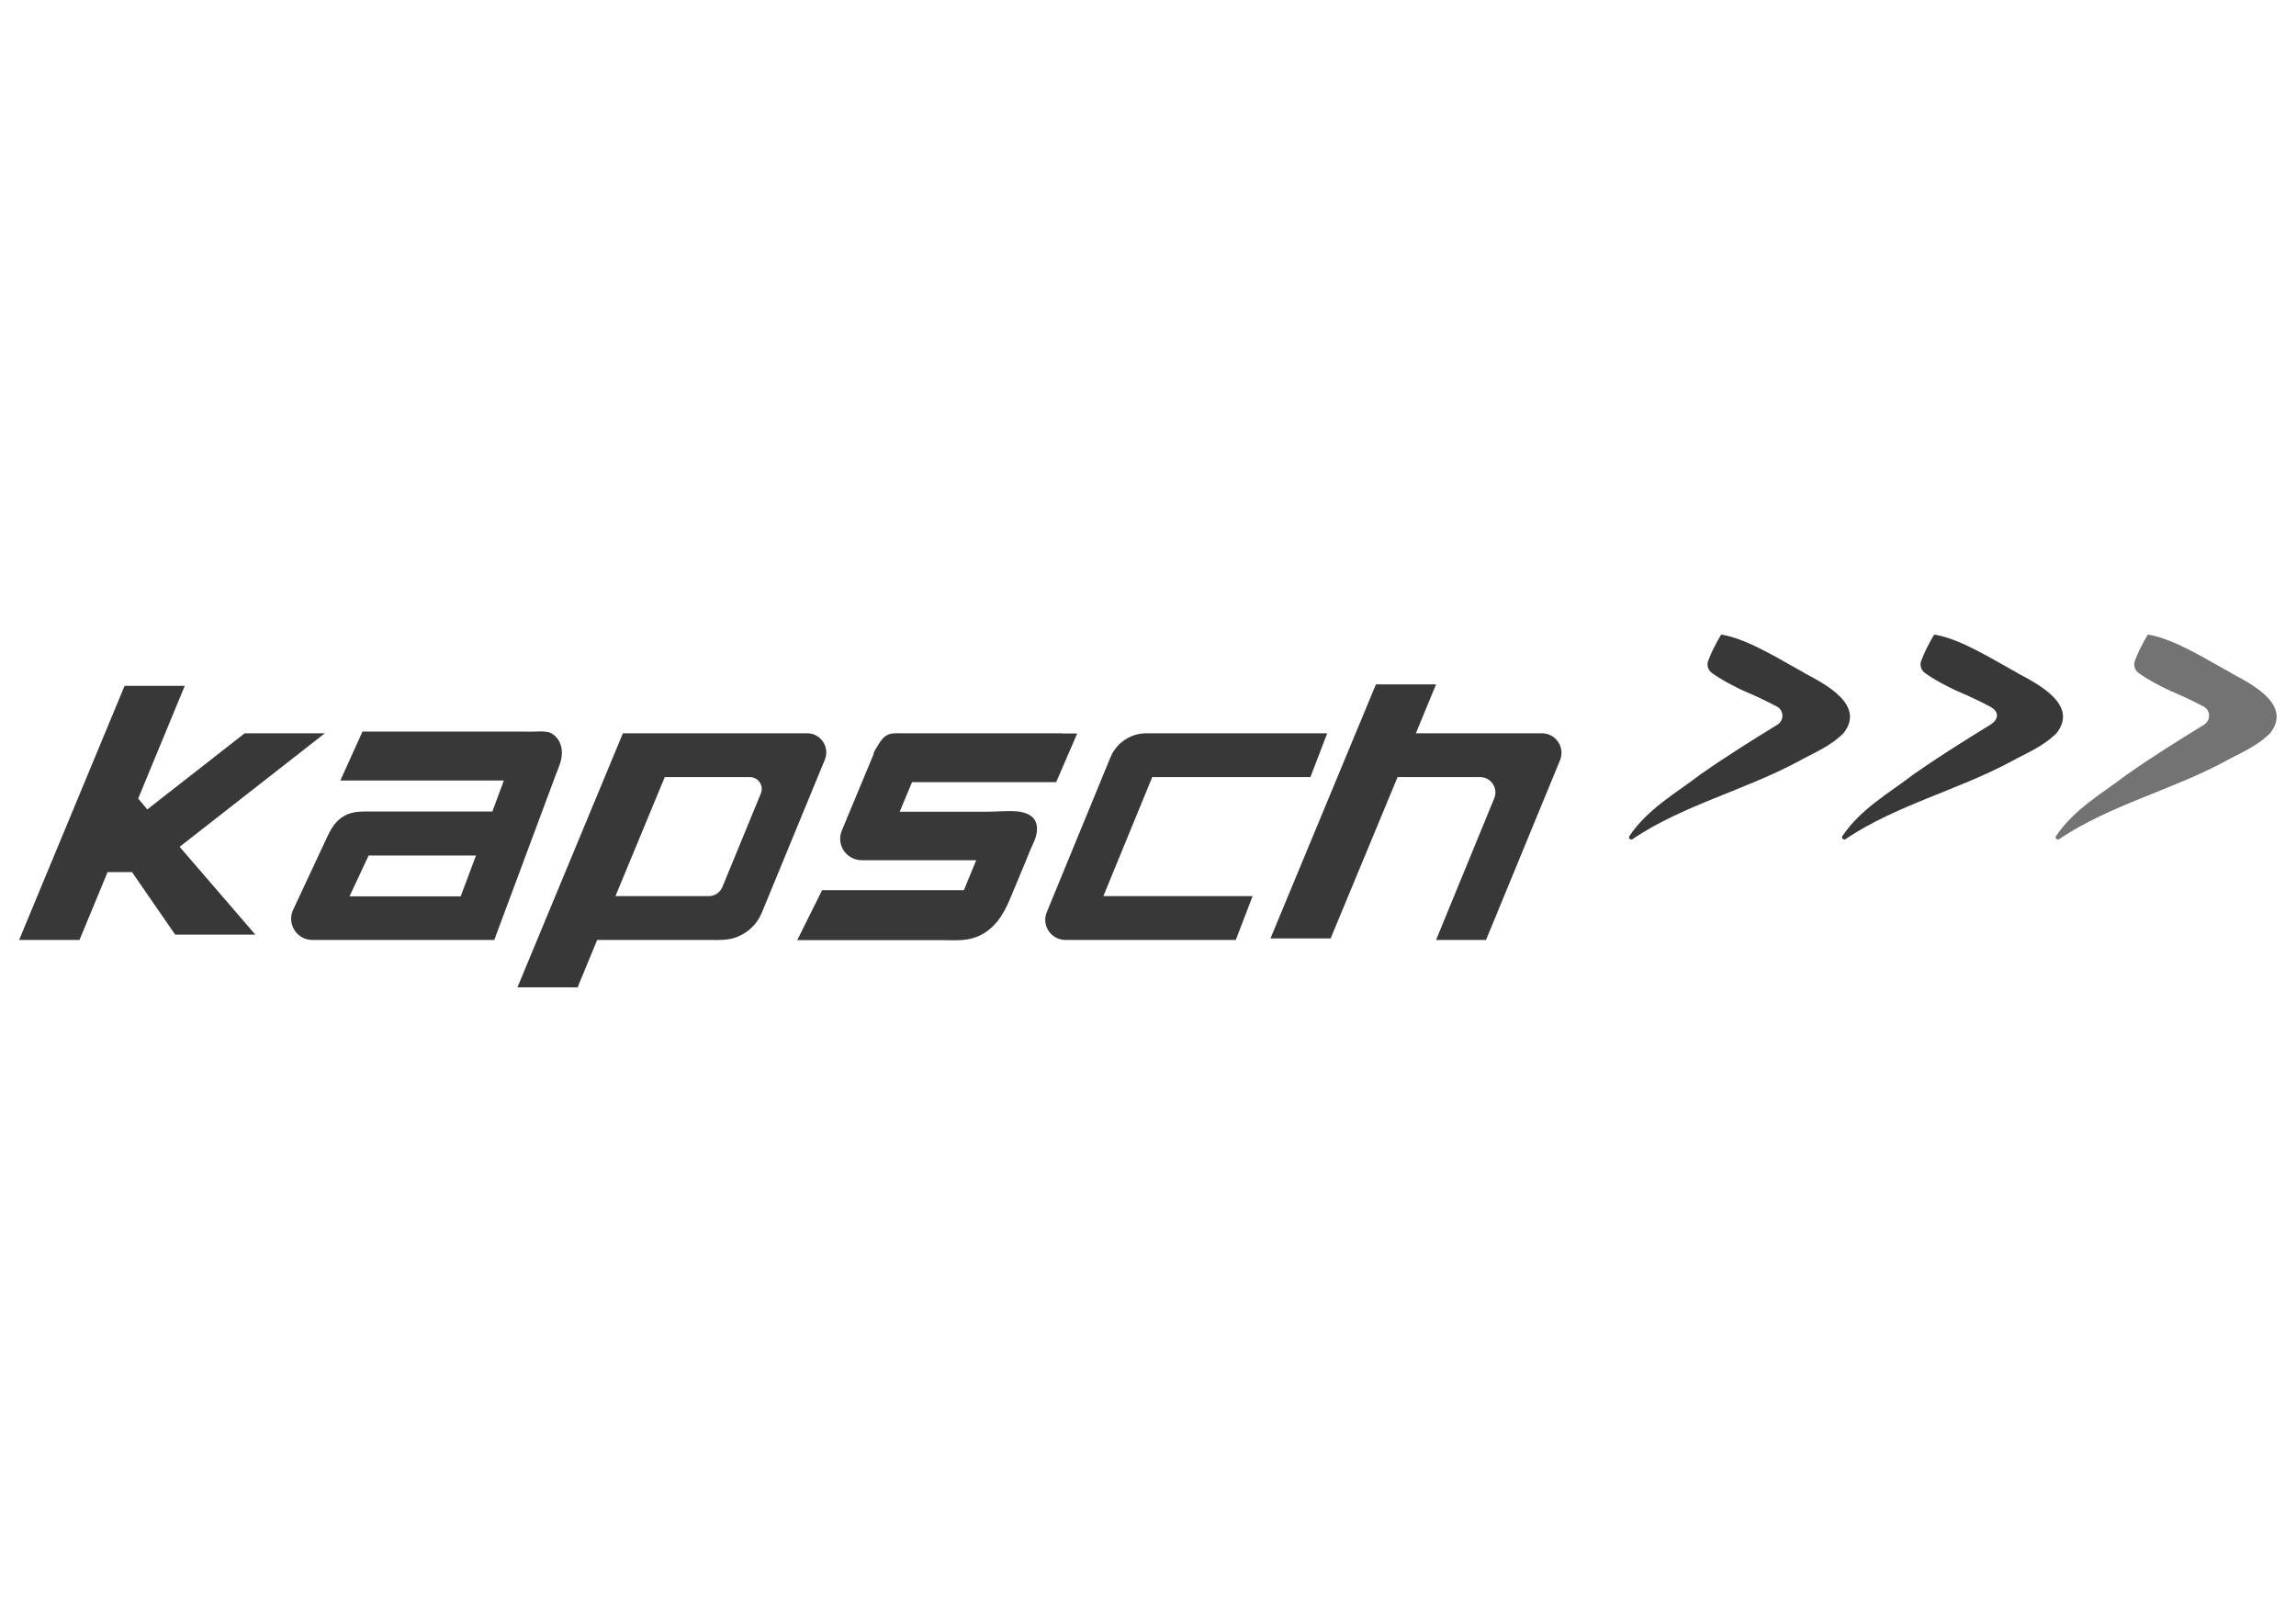
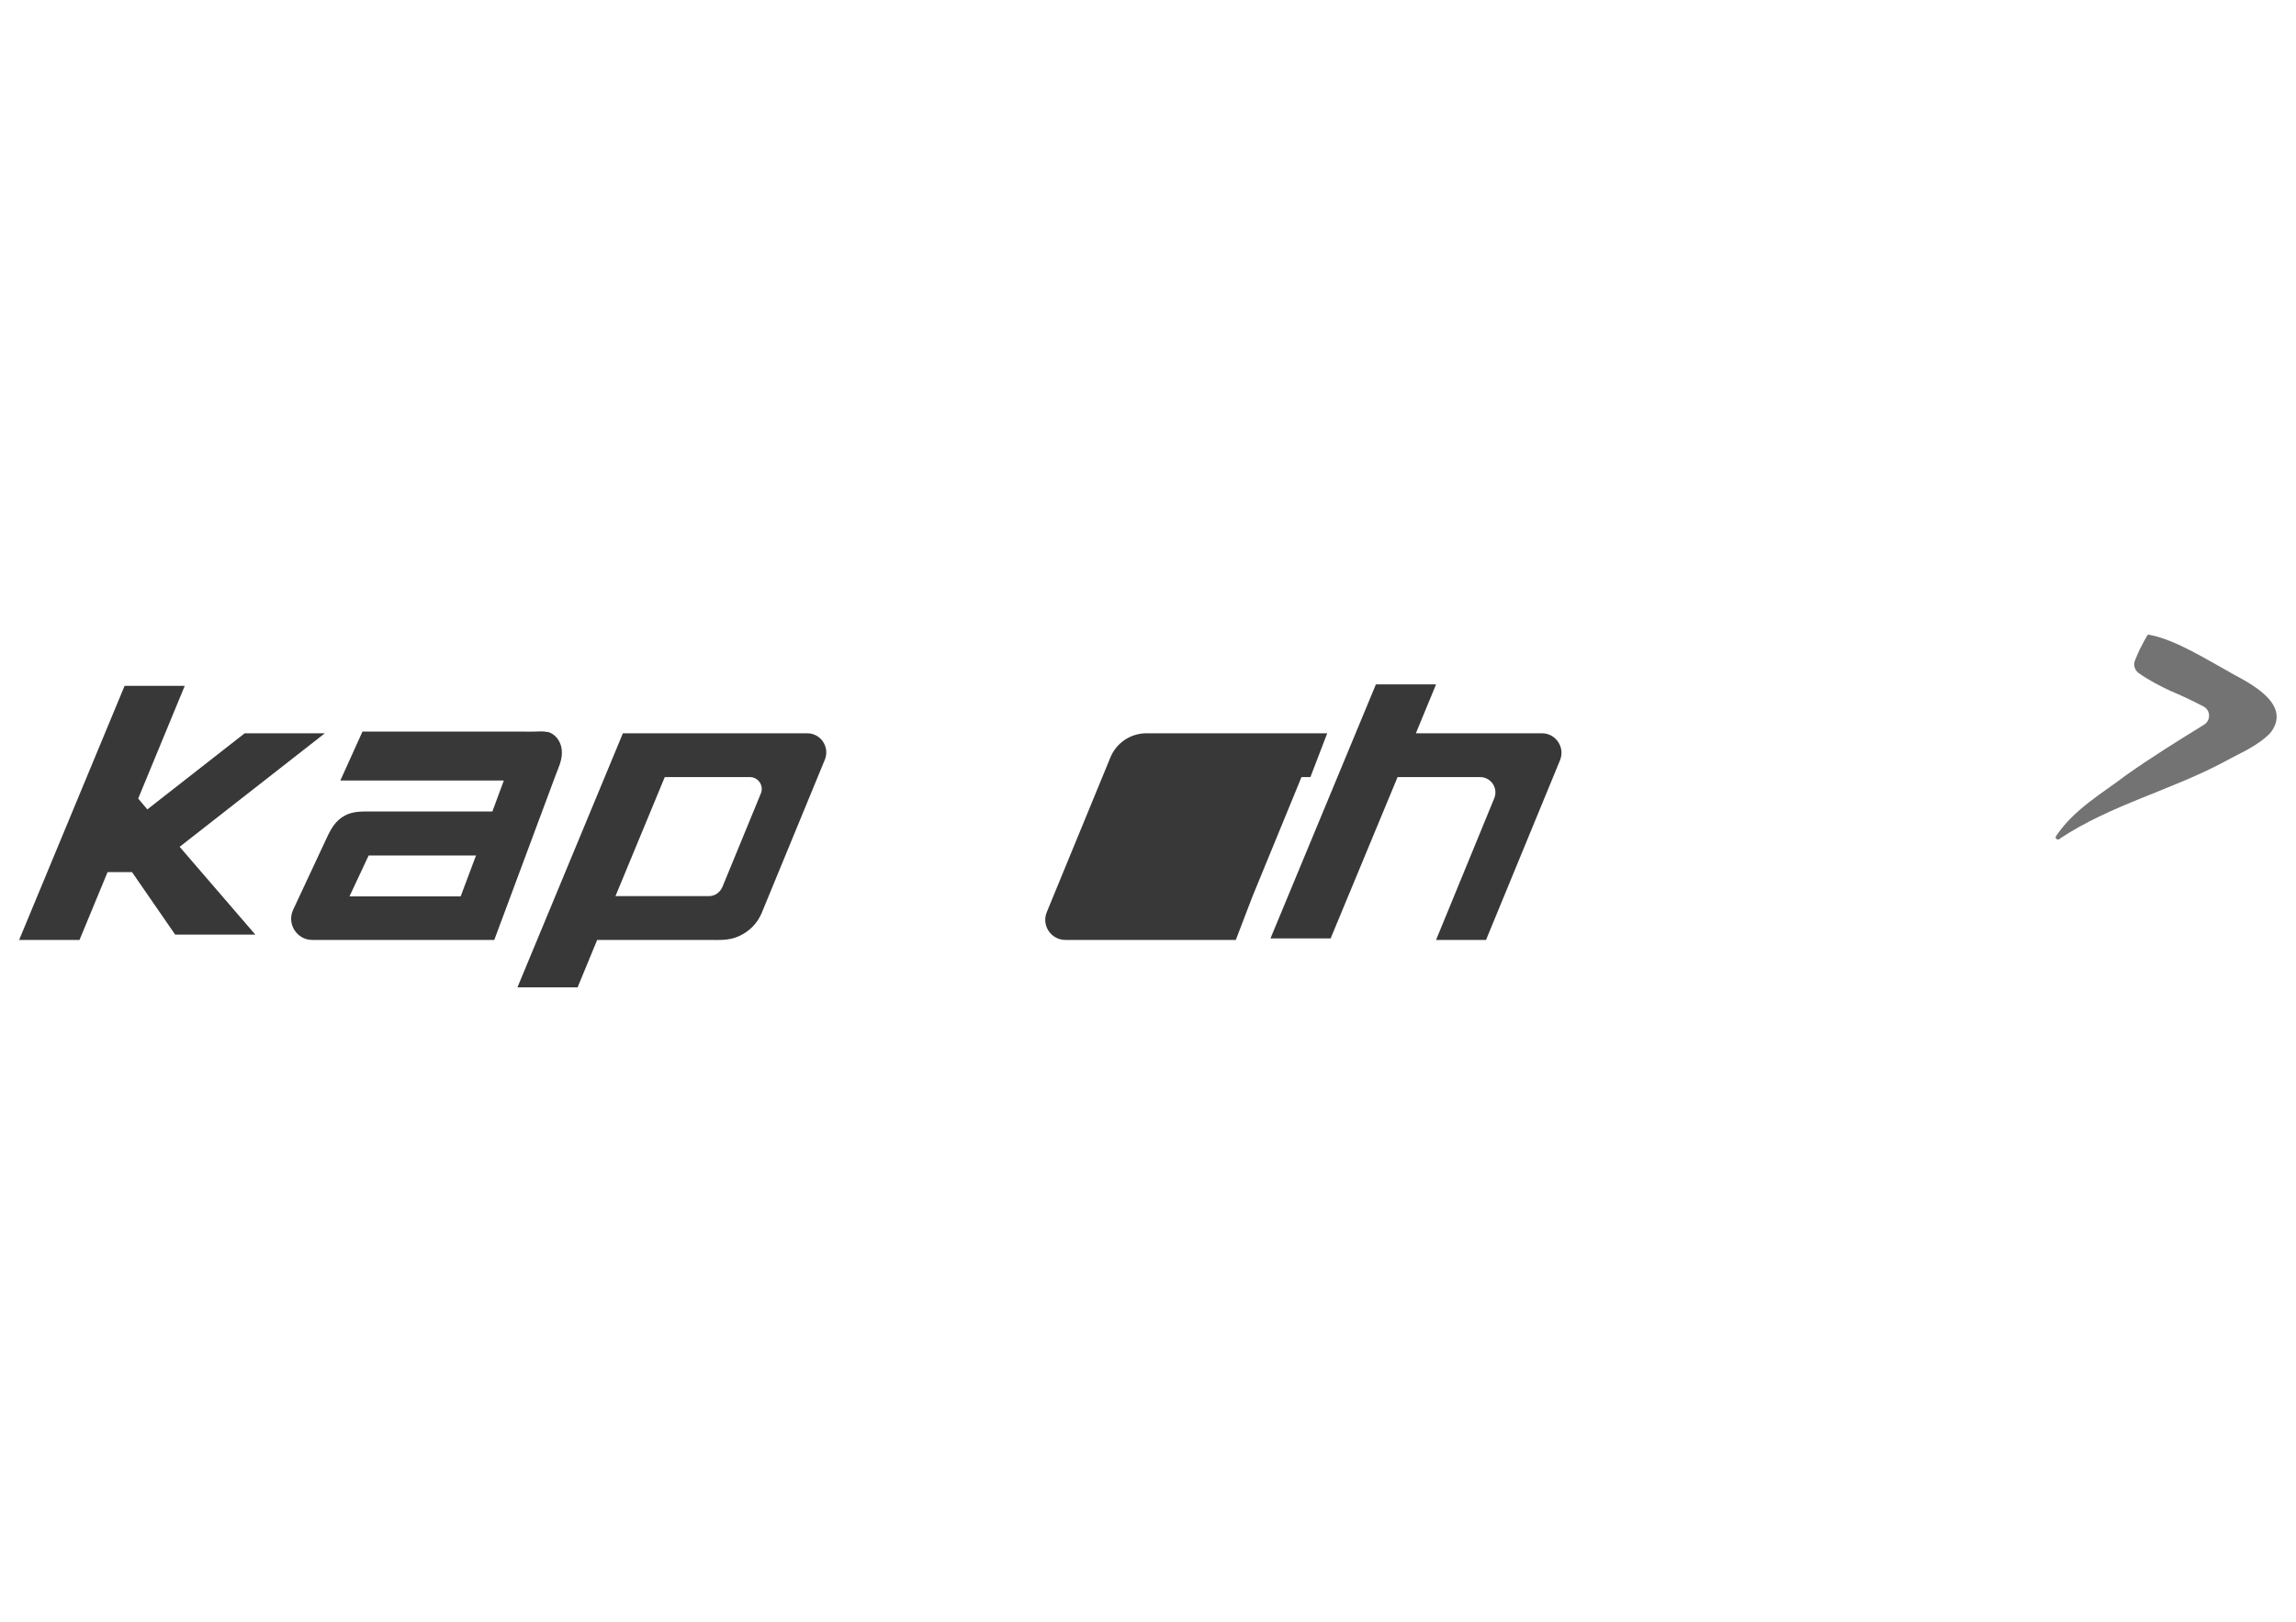
<svg xmlns="http://www.w3.org/2000/svg" id="Capa_1" data-name="Capa 1" viewBox="0 0 1080 762.9">
  <defs>
    <style>
      .cls-1 {
        fill: #95b5d8;
      }

      .cls-1, .cls-2, .cls-3 {
        stroke-width: 0px;
      }

      .cls-2 {
        opacity: .7;
      }

      .cls-2, .cls-3 {
        fill: #383838;
      }
    </style>
  </defs>
  <g>
    <polygon class="cls-3" points="152.8 344.9 115.1 344.9 69.3 380.7 65 375.6 86.9 322.6 58.6 322.6 9 442.1 37.4 442.1 50.6 410.2 62.1 410.2 82.4 439.6 120.1 439.6 84.5 398.3 152.8 344.9" />
-     <path class="cls-3" d="m542,365.5h74.4l7.9-20.6h-85c-7.5,0-14.2,4.5-17,11.4l-29.9,72.7c-2.6,6.3,2,13.1,8.8,13.1h80.1l7.9-20.6h-70.2l23-56Z" />
+     <path class="cls-3" d="m542,365.5h74.4l7.9-20.6h-85c-7.5,0-14.2,4.5-17,11.4l-29.9,72.7c-2.6,6.3,2,13.1,8.8,13.1h80.1l7.9-20.6l23-56Z" />
    <path class="cls-3" d="m725.2,344.9h-9.7s-49.5,0-49.5,0l9.5-23h-28.3l-49.6,119.5h28.3l31.5-75.9h38.8c5.1,0,8.6,5.2,6.7,9.9l-27.4,66.7h23.5l34.8-84.5c2.5-6.1-2-12.7-8.5-12.7Z" />
    <path class="cls-3" d="m379.6,344.9h-86.6l-49.6,119.5h28.3l9.2-22.3h48.6s3.7,0,3.7,0c5,0,9.5.4,14.2-1.7,5-2.2,8.8-6,10.9-11l29.7-72.1c2.4-5.9-1.9-12.4-8.3-12.4Zm-21.7,28.3l-18.1,44c-1.1,2.6-3.6,4.3-6.4,4.3h-43.9l23.2-56h40c4,0,6.7,4,5.2,7.7Z" />
-     <path class="cls-3" d="m499.6,344.9h-75.7c-3,0-5.7-.3-8.1,1.9-1.2,1.1-2.1,2.5-2.9,3.9-.6,1-2,2.9-2,4.1l-14.9,35.8c-2.8,6.7,2.1,14,9.4,14,0,0,8.3,0,8.3,0h45.5l-5.8,14.1s-63.2,0-63.2,0h-3.5l-11.7,23.5h23.5s44.7,0,44.7,0c6,0,11.4.6,17.1-1.9,7.6-3.4,11.7-10.1,14.8-17.5,2-4.8,4-9.6,6-14.4,1.1-2.5,2.1-5.1,3.1-7.6.9-2.2,2-4.3,2.8-6.5,1.2-3.5,1.4-7.9-1.9-10.4-2.8-2.1-6.6-2.4-9.9-2.4-3.9,0-7.7.3-11.6.3h-40.4l5.8-13.9h67.8l9.9-22.9s-7.1,0-7.1,0Z" />
    <path class="cls-3" d="m257.4,344.3c-1.8-.4-3.7-.3-5.6-.2-2.1.1-4.2,0-6.3,0h-75l-10.4,23h76.9l-5.4,14.6h-57.1c-4.2,0-8.2-.2-12.1,1.8-4.6,2.4-6.7,6.3-8.8,10.8l-15.7,33.6c-3.1,6.6,1.7,14.2,9,14.2h85.6s28.9-77.6,28.9-77.6c1.3-3.4,3-6.9,2.9-10.7,0-3.7-1.9-7.5-5.4-9.1-.5-.2-1-.4-1.5-.5Zm-40.7,77.3h-52.3l9-19.2h50.5l-7.2,19.2Z" />
-     <path class="cls-3" d="m848.9,316.6c-10.8-5.9-26.3-15.8-38.5-18-1.1-.4-1.2.7-1.9,1.8-.7,1-1.9,3.7-2.6,4.8-.8,1.6-1.6,3.7-2.4,5.6-.8,2.1,0,4.4,1.7,5.7,4.6,3.3,9.8,6,14.9,8.4,4.8,2,10.4,4.6,15.7,7.4,3.4,1.8,3.5,6.6.2,8.6-12.2,7.5-24.4,15.1-36.2,23.4-11.8,9-24.8,16.2-33.4,29-.7,1.2,1.1,2.2,1.9,1.1,23.6-15.7,52.2-22.7,77.3-36.1,7.5-4.2,15.1-7,21.6-13.5,10.4-13.3-8.8-23.1-18.4-28.2Z" />
-     <path class="cls-3" d="m949.1,316.6c-10.8-5.9-26.3-15.8-38.5-18-1.1-.4-1.2.7-1.9,1.8-.7,1-1.9,3.7-2.6,4.8-.8,1.6-1.6,3.7-2.4,5.6-.8,2.1,0,4.4,1.7,5.7,4.6,3.3,9.8,6,14.9,8.4,4.8,2,10.4,4.6,15.7,7.4s3.5,6.6.2,8.6c-12.2,7.5-24.4,15.1-36.2,23.4-11.8,9-24.8,16.2-33.4,29-.7,1.2,1.1,2.2,1.9,1.1,23.6-15.7,52.2-22.7,77.3-36.1,7.5-4.2,15.1-7,21.6-13.5,10.4-13.3-8.8-23.1-18.4-28.2Z" />
    <path class="cls-2" d="m1049.6,316.6c-10.8-5.9-26.3-15.8-38.5-18-1.1-.4-1.2.7-1.9,1.8-.7,1-1.9,3.7-2.6,4.8-.8,1.6-1.6,3.7-2.4,5.6-.8,2.1,0,4.4,1.7,5.7,4.6,3.3,9.8,6,14.9,8.4,4.8,2,10.4,4.6,15.7,7.4,3.4,1.8,3.5,6.6.2,8.6-12.2,7.5-24.4,15.1-36.2,23.4-11.8,9-24.8,16.2-33.4,29-.7,1.2,1.1,2.2,1.9,1.1,23.6-15.7,52.2-22.7,77.3-36.1,7.5-4.2,15.1-7,21.6-13.5,10.4-13.3-8.8-23.1-18.4-28.2Z" />
  </g>
-   <polygon class="cls-1" points="-76 843 -76 -72.2 122.4 -72.2 122.4 -79.2 -83 -79.2 -83 850 297 850 297 843 -76 843" />
  <polygon class="cls-1" points="1163 -79.2 951.6 -79.2 951.6 -72.2 1156 -72.2 1156 843 780.3 843 780.3 850 1163 850 1163 -79.2" />
</svg>